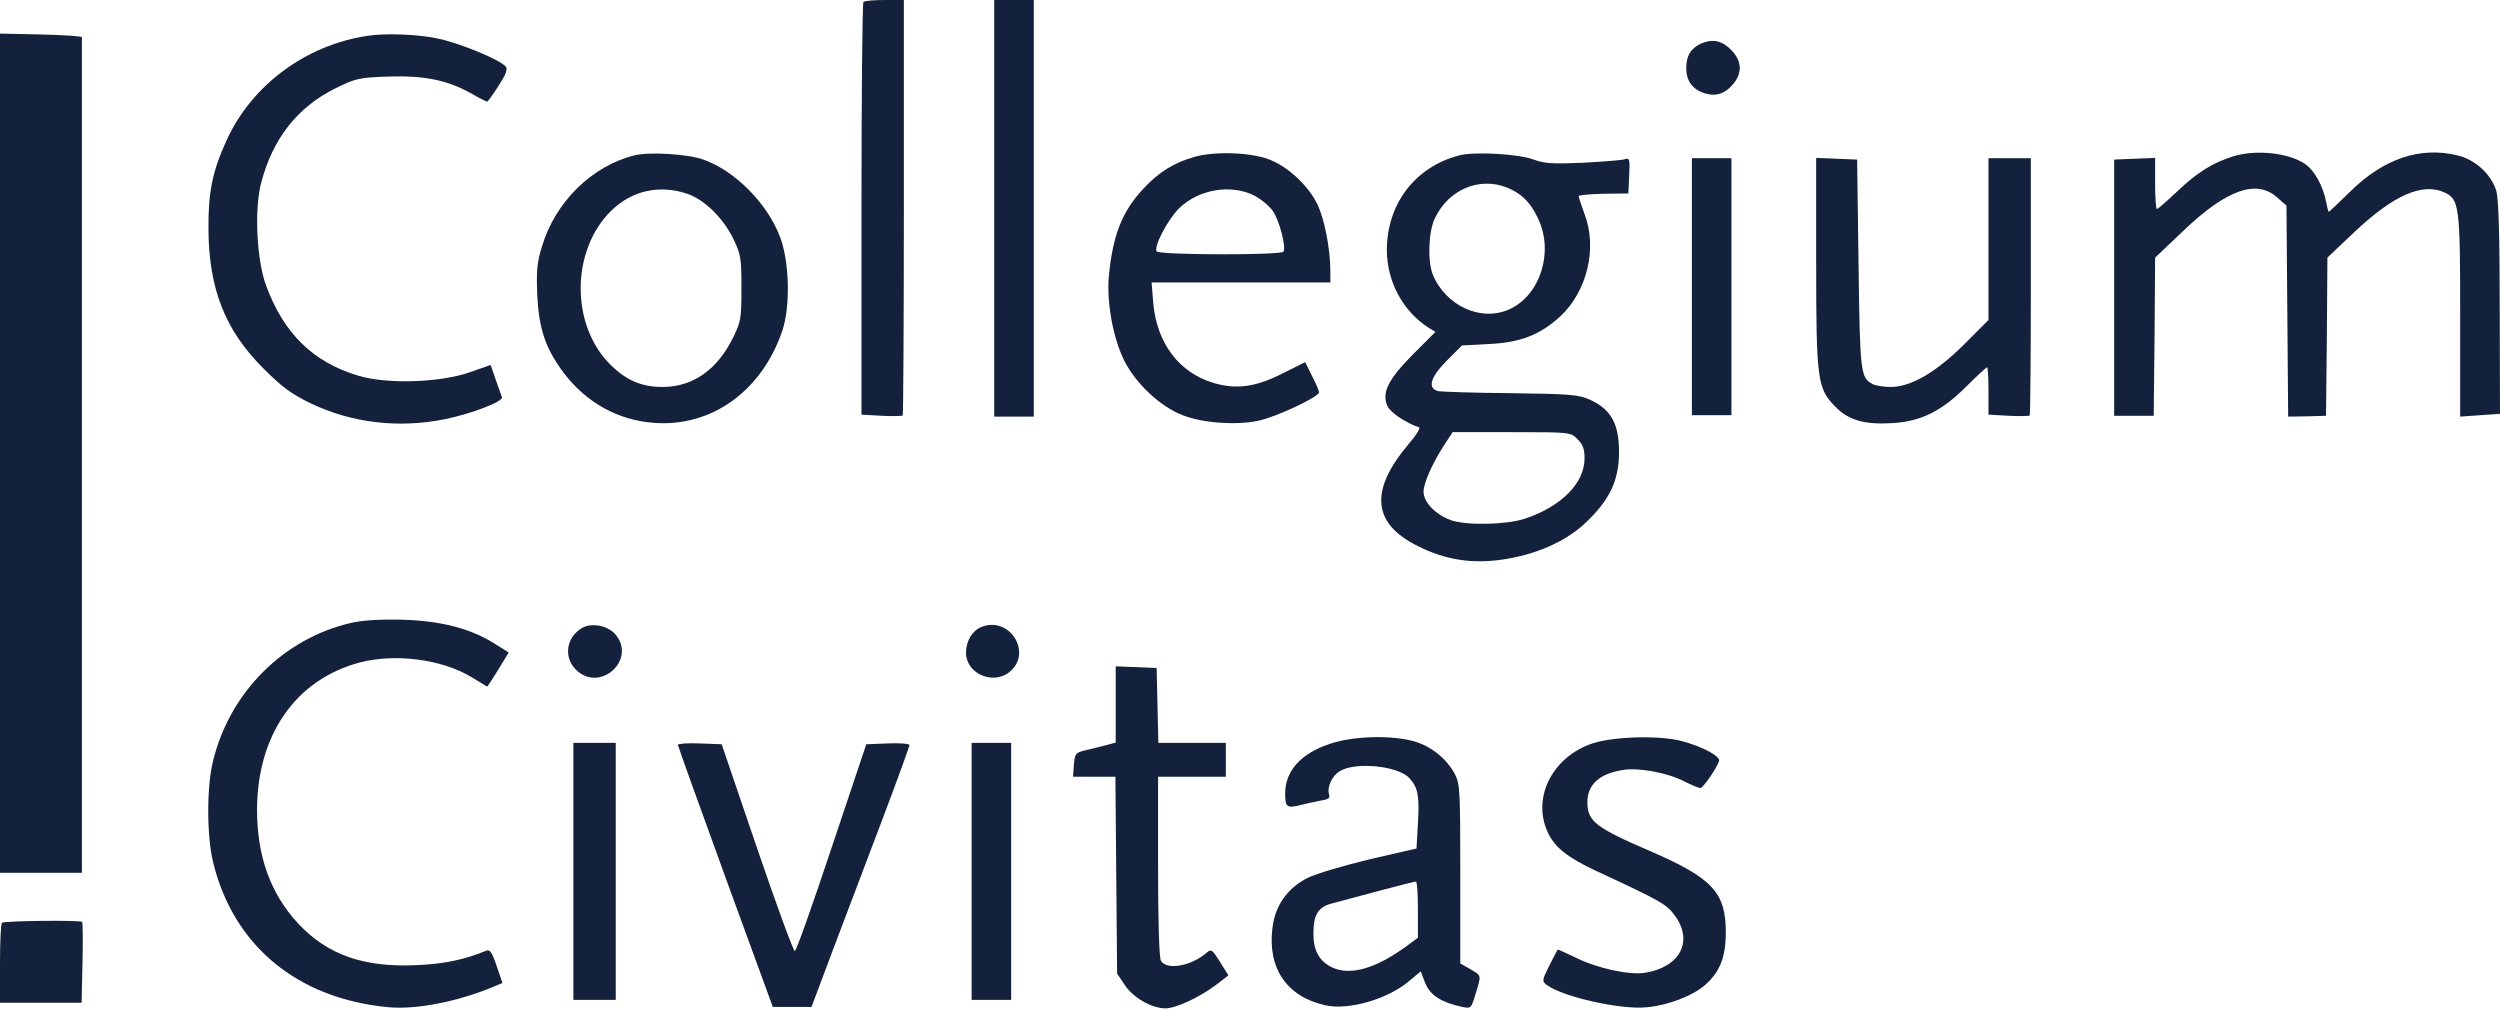
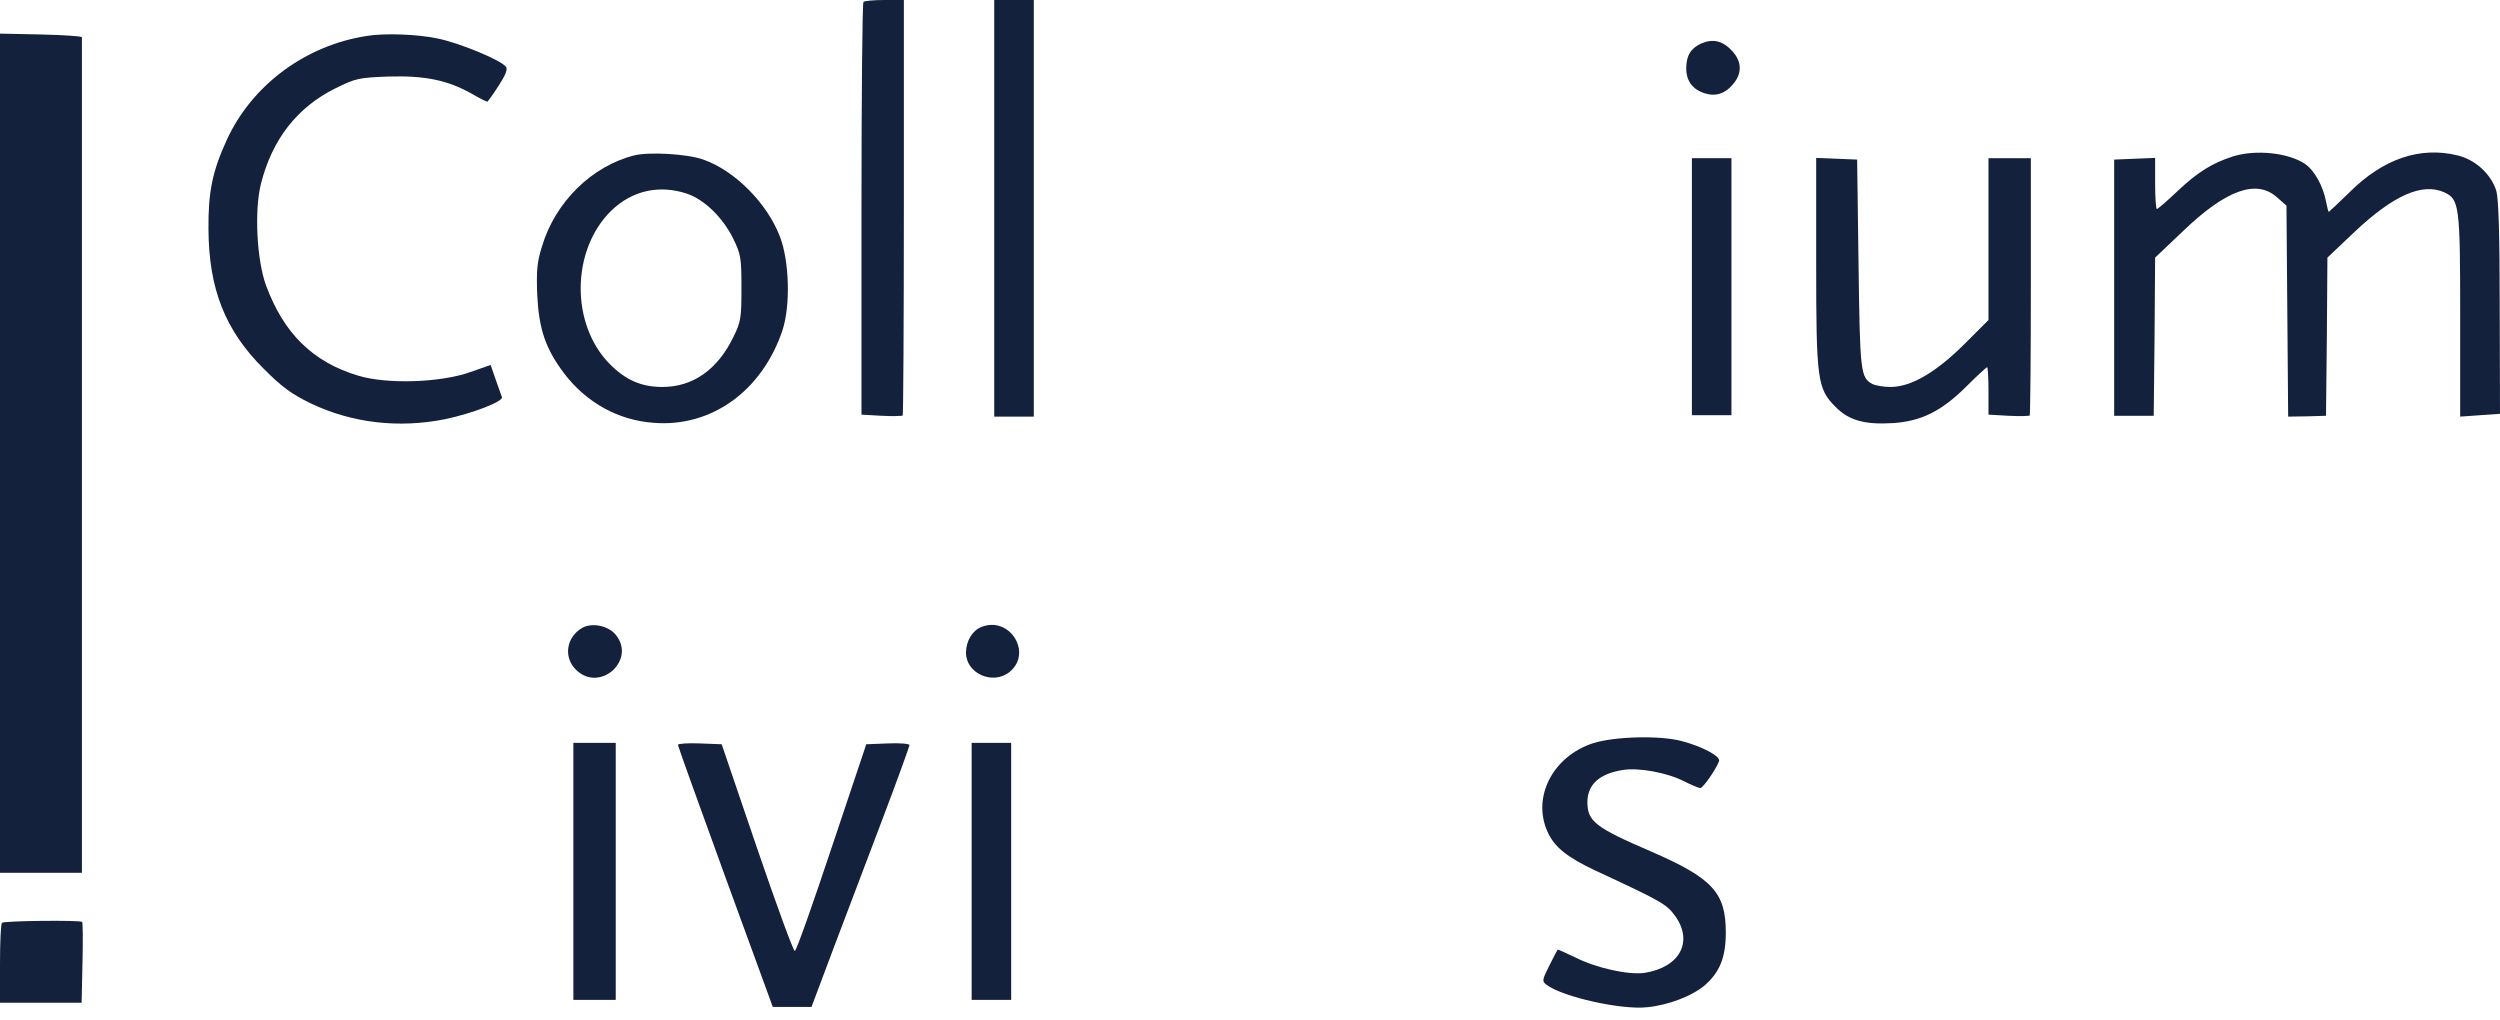
<svg xmlns="http://www.w3.org/2000/svg" width="125" height="51" viewBox="0 0 125 51" fill="none">
  <path d="M43.173 0.099C43.117 0.141 43.074 4.816 43.074 10.465V20.732L44.077 20.789C44.628 20.817 45.108 20.803 45.136 20.774C45.164 20.746 45.193 16.058 45.193 10.352V2.86413e-05H44.232C43.696 2.86413e-05 43.215 0.042 43.173 0.099Z" fill="#14213C" />
  <path d="M49.712 20.831H51.689V0H49.712V20.831Z" fill="#14213C" />
  <path d="M0 43.639H4.096V22.808C4.096 11.355 4.096 1.935 4.096 1.864C4.096 1.808 3.178 1.751 2.048 1.723L0 1.681V43.639Z" fill="#14213C" />
  <path d="M18.36 1.794C15.281 2.26 12.598 4.251 11.341 6.991C10.62 8.558 10.409 9.603 10.423 11.439C10.437 14.448 11.256 16.524 13.191 18.444C14.109 19.362 14.575 19.701 15.535 20.167C17.597 21.156 19.955 21.424 22.257 20.958C23.613 20.676 25.181 20.068 25.096 19.857C25.068 19.772 24.927 19.376 24.785 18.981L24.531 18.247L23.529 18.6C22.032 19.136 19.348 19.221 17.908 18.783C15.648 18.105 14.193 16.679 13.304 14.278C12.838 13.007 12.71 10.521 13.049 9.18C13.614 6.963 14.857 5.367 16.764 4.42C17.795 3.912 17.936 3.884 19.419 3.827C21.241 3.771 22.37 4.011 23.543 4.661C23.952 4.901 24.319 5.084 24.362 5.084C24.39 5.084 24.644 4.731 24.927 4.293C25.294 3.728 25.393 3.46 25.294 3.333C24.997 2.98 22.935 2.133 21.862 1.921C20.859 1.709 19.221 1.652 18.36 1.794Z" fill="#14213C" />
  <path d="M85.061 2.175C84.538 2.415 84.312 2.782 84.312 3.418C84.312 4.039 84.623 4.463 85.216 4.66C85.795 4.844 86.276 4.689 86.699 4.152C87.109 3.63 87.081 3.065 86.615 2.556C86.134 2.034 85.654 1.921 85.061 2.175Z" fill="#14213C" />
  <path d="M31.72 7.768C29.587 8.304 27.765 10.098 27.101 12.315C26.847 13.12 26.819 13.544 26.861 14.73C26.946 16.467 27.271 17.427 28.217 18.684C29.333 20.139 30.915 21.015 32.694 21.142C35.575 21.368 38.103 19.546 39.12 16.524C39.529 15.295 39.473 13.063 38.993 11.821C38.343 10.14 36.733 8.53 35.166 7.979C34.389 7.697 32.468 7.584 31.72 7.768ZM34.361 9.688C35.222 9.985 36.14 10.874 36.663 11.934C37.044 12.725 37.072 12.894 37.072 14.405C37.072 15.916 37.044 16.086 36.663 16.863C35.872 18.487 34.643 19.348 33.118 19.348C32.073 19.348 31.296 19.009 30.505 18.218C28.514 16.227 28.556 12.499 30.561 10.536C31.607 9.519 32.977 9.222 34.361 9.688Z" fill="#14213C" />
-   <path d="M59.739 7.838C58.694 8.135 57.945 8.601 57.169 9.434C56.109 10.564 55.643 11.75 55.446 13.77C55.319 15.069 55.643 16.877 56.208 18.021C56.773 19.165 58.016 20.337 59.132 20.76C60.134 21.156 61.801 21.269 62.888 21.043C63.764 20.873 65.953 19.842 65.953 19.616C65.953 19.546 65.798 19.165 65.6 18.797L65.261 18.105L64.159 18.656C62.804 19.348 61.843 19.489 60.685 19.15C58.962 18.642 57.832 17.159 57.663 15.139L57.578 14.123H66.518V13.515C66.504 12.414 66.235 11.002 65.882 10.239C65.459 9.349 64.498 8.417 63.58 8.022C62.705 7.626 60.812 7.542 59.739 7.838ZM62.705 9.773C63.058 9.957 63.481 10.31 63.651 10.564C63.976 11.044 64.315 12.357 64.174 12.583C64.075 12.767 57.945 12.753 57.832 12.569C57.677 12.329 58.397 10.959 58.962 10.408C59.937 9.462 61.547 9.194 62.705 9.773Z" fill="#14213C" />
-   <path d="M72.972 7.767C70.769 8.332 69.343 10.182 69.343 12.513C69.343 14.08 70.162 15.591 71.447 16.396L71.772 16.594L70.642 17.724C69.399 18.981 69.06 19.659 69.385 20.323C69.526 20.633 70.317 21.156 70.953 21.368C71.037 21.396 70.811 21.763 70.444 22.187C68.467 24.517 68.608 26.169 70.882 27.299C72.252 27.991 73.579 28.203 75.133 27.977C76.757 27.737 78.197 27.116 79.186 26.226C80.471 25.04 80.951 24.051 80.951 22.596C80.951 21.198 80.556 20.478 79.525 19.998C78.932 19.729 78.579 19.701 75.556 19.659C73.735 19.645 72.096 19.588 71.927 19.56C71.348 19.433 71.517 18.854 72.351 18.021L73.099 17.272L74.441 17.201C76.008 17.131 76.997 16.75 78.014 15.817C79.356 14.575 79.878 12.4 79.228 10.705C79.059 10.253 78.932 9.858 78.932 9.801C78.946 9.759 79.497 9.702 80.189 9.688L81.417 9.674L81.46 8.77C81.502 8.008 81.474 7.88 81.276 7.951C81.163 8.008 80.217 8.078 79.186 8.135C77.632 8.205 77.223 8.177 76.686 7.979C75.938 7.697 73.749 7.57 72.972 7.767ZM75.387 9.392C76.107 9.702 76.531 10.126 76.912 10.945C77.689 12.597 77.025 14.73 75.5 15.45C74.102 16.114 72.308 15.323 71.644 13.741C71.376 13.078 71.418 11.623 71.729 10.945C72.407 9.476 73.975 8.813 75.387 9.392ZM78.875 21.961C79.144 22.215 79.228 22.455 79.228 22.921C79.228 24.15 78.07 25.322 76.263 25.929C75.331 26.24 73.353 26.282 72.562 26.014C71.772 25.732 71.178 25.11 71.178 24.588C71.178 24.136 71.644 23.105 72.28 22.144L72.633 21.608H75.585C78.522 21.608 78.536 21.608 78.875 21.961Z" fill="#14213C" />
  <path d="M111.64 7.824C110.623 8.149 109.889 8.601 108.9 9.533C108.363 10.041 107.897 10.451 107.841 10.451C107.799 10.451 107.756 9.872 107.756 9.18V7.895L105.708 7.979V20.789H107.686L107.728 16.834L107.756 12.88L109.14 11.566C111.301 9.49 112.826 8.94 113.857 9.872L114.323 10.281L114.408 20.831L115.354 20.817L116.3 20.789L116.343 16.834L116.371 12.88L117.727 11.595C119.676 9.759 121.116 9.123 122.218 9.618C122.966 9.971 123.009 10.267 123.009 15.775V20.831L124.011 20.76L125 20.69L124.986 15.394C124.986 11.708 124.929 9.942 124.816 9.547C124.562 8.714 123.771 7.979 122.867 7.767C121.003 7.316 119.167 7.937 117.501 9.589C116.936 10.14 116.456 10.592 116.442 10.592C116.413 10.592 116.357 10.352 116.3 10.069C116.159 9.321 115.736 8.544 115.284 8.219C114.464 7.64 112.798 7.457 111.64 7.824Z" fill="#14213C" />
  <path d="M84.595 20.76H86.572V7.909H84.595V20.76Z" fill="#14213C" />
  <path d="M90.809 13.106C90.809 19.023 90.865 19.433 91.784 20.351C92.433 21.015 93.238 21.241 94.622 21.156C96.049 21.071 97.079 20.563 98.336 19.306C98.859 18.783 99.325 18.36 99.353 18.36C99.396 18.36 99.424 18.896 99.424 19.546V20.732L100.427 20.789C100.977 20.817 101.458 20.803 101.486 20.774C101.514 20.746 101.542 17.837 101.542 14.306V7.909H99.424V16.001L98.195 17.23C96.769 18.642 95.54 19.348 94.523 19.348C94.184 19.348 93.775 19.277 93.634 19.207C93.026 18.882 92.998 18.656 92.927 13.205L92.857 7.979L90.809 7.895V13.106Z" fill="#14213C" />
-   <path d="M17.569 31.141C14.179 31.917 11.482 34.615 10.649 38.061C10.324 39.388 10.338 41.846 10.663 43.145C11.694 47.311 14.885 49.938 19.433 50.362C20.803 50.489 22.893 50.079 24.616 49.359L25.124 49.147L24.828 48.285C24.602 47.608 24.489 47.452 24.305 47.537C23.246 47.975 22.215 48.201 20.831 48.257C18.176 48.384 16.354 47.735 14.885 46.153C13.515 44.656 12.852 42.806 12.852 40.476C12.866 36.719 14.801 33.965 18.006 33.118C19.772 32.666 22.074 32.962 23.543 33.838L24.362 34.332L24.573 34.022C24.686 33.852 24.927 33.457 25.11 33.16L25.435 32.623L24.757 32.2C23.543 31.423 22.046 31.042 20.125 30.985C19.023 30.957 18.134 31.014 17.569 31.141Z" fill="#14213C" />
  <path d="M29.107 31.395C28.316 31.861 28.161 32.849 28.796 33.485C29.997 34.671 31.861 32.977 30.759 31.706C30.364 31.268 29.587 31.127 29.107 31.395Z" fill="#14213C" />
  <path d="M49.062 31.352C48.61 31.536 48.3 32.059 48.3 32.638C48.3 33.669 49.627 34.262 50.46 33.612C51.661 32.666 50.489 30.773 49.062 31.352Z" fill="#14213C" />
-   <path d="M55.785 37.129L55.262 37.27C54.965 37.34 54.499 37.468 54.231 37.524C53.779 37.637 53.737 37.694 53.694 38.244L53.652 38.837H55.77L55.855 48.681L56.237 49.246C56.646 49.881 57.592 50.418 58.27 50.418C58.793 50.418 59.979 49.867 60.798 49.246L61.42 48.766L60.996 48.088C60.615 47.48 60.558 47.438 60.332 47.636C59.555 48.314 58.313 48.526 58.044 48.031C57.959 47.848 57.903 46.096 57.903 43.3V38.837H61.292V37.143H57.917L57.832 33.4L55.785 33.316V37.129Z" fill="#14213C" />
-   <path d="M66.475 37.199C65.035 37.679 64.258 38.555 64.258 39.671C64.258 40.349 64.343 40.419 64.978 40.264C65.247 40.193 65.699 40.094 65.995 40.038C66.433 39.967 66.518 39.911 66.447 39.699C66.348 39.36 66.603 38.795 66.97 38.569C67.747 38.075 69.879 38.287 70.458 38.894C70.896 39.36 70.981 39.784 70.896 41.182L70.825 42.425L68.495 42.961C67.21 43.272 65.812 43.681 65.388 43.893C64.385 44.388 63.75 45.277 63.623 46.393C63.368 48.413 64.343 49.839 66.264 50.263C67.422 50.531 69.399 49.952 70.444 49.062L71.037 48.568L71.263 49.161C71.517 49.768 72.068 50.121 73.113 50.347C73.551 50.432 73.565 50.418 73.777 49.698C74.073 48.737 74.088 48.794 73.509 48.455L73.014 48.172V43.71C73.014 39.572 73 39.205 72.746 38.71C72.351 37.962 71.588 37.326 70.726 37.072C69.597 36.747 67.648 36.79 66.475 37.199ZM70.896 45.475V46.887L70.303 47.325C68.763 48.441 67.507 48.794 66.603 48.37C65.967 48.06 65.671 47.537 65.671 46.69C65.671 45.743 65.897 45.362 66.574 45.178C68.227 44.727 70.698 44.077 70.797 44.077C70.853 44.063 70.896 44.698 70.896 45.475Z" fill="#14213C" />
  <path d="M79.666 37.157C77.647 37.806 76.587 39.854 77.378 41.591C77.717 42.354 78.353 42.862 79.793 43.54C83.084 45.066 83.324 45.207 83.748 45.786C84.68 47.071 84.002 48.356 82.251 48.639C81.474 48.766 79.836 48.413 78.776 47.876C78.296 47.65 77.901 47.466 77.887 47.48C77.859 47.509 77.675 47.862 77.463 48.285C77.096 49.02 77.096 49.062 77.336 49.246C78.155 49.853 81.079 50.503 82.35 50.362C83.423 50.263 84.651 49.782 85.259 49.246C85.993 48.596 86.29 47.862 86.29 46.619C86.29 44.628 85.626 43.907 82.533 42.566C79.779 41.38 79.37 41.069 79.37 40.108C79.37 39.233 79.963 38.682 81.149 38.498C81.912 38.371 83.352 38.626 84.2 39.063C84.567 39.247 84.934 39.402 85.019 39.402C85.146 39.402 85.795 38.484 85.951 38.061C86.05 37.821 85.118 37.326 84.101 37.058C83.013 36.761 80.754 36.818 79.666 37.157Z" fill="#14213C" />
  <path d="M28.669 49.994H30.787V37.143H28.669V49.994Z" fill="#14213C" />
  <path d="M33.895 37.242C33.895 37.298 34.968 40.278 36.267 43.851L38.64 50.347H40.575L41.662 47.452C42.269 45.856 43.371 42.947 44.119 40.97C44.868 38.993 45.475 37.312 45.475 37.256C45.475 37.185 44.981 37.143 44.388 37.171L43.314 37.213L41.591 42.354C40.645 45.193 39.826 47.523 39.741 47.551C39.671 47.565 38.823 45.249 37.849 42.396L36.084 37.213L34.996 37.171C34.389 37.143 33.895 37.185 33.895 37.242Z" fill="#14213C" />
  <path d="M48.582 49.994H50.559V37.143H48.582V49.994Z" fill="#14213C" />
  <path d="M0.099 46.139C0.042 46.181 0 47.113 0 48.187V50.136H4.081L4.124 48.144C4.152 47.057 4.138 46.125 4.11 46.096C4.011 45.998 0.198 46.04 0.099 46.139Z" fill="#14213C" />
</svg>